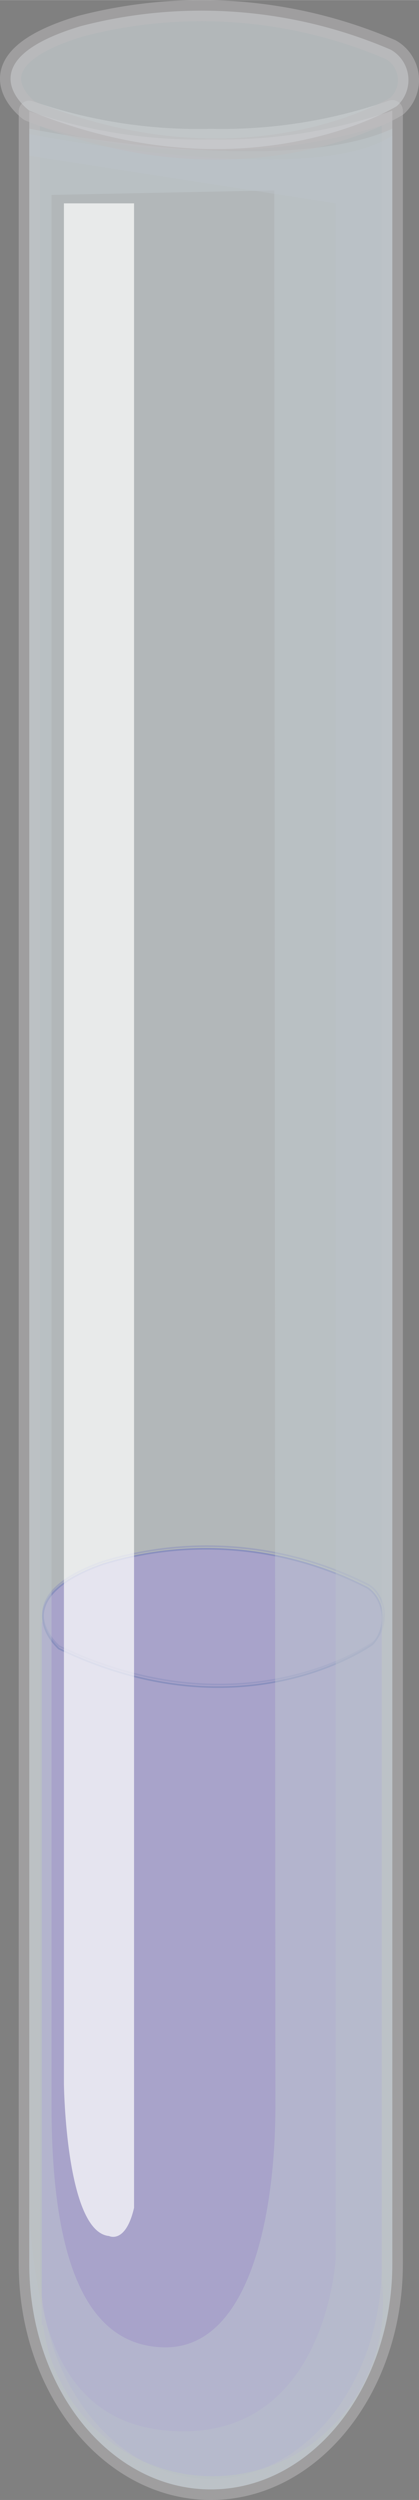
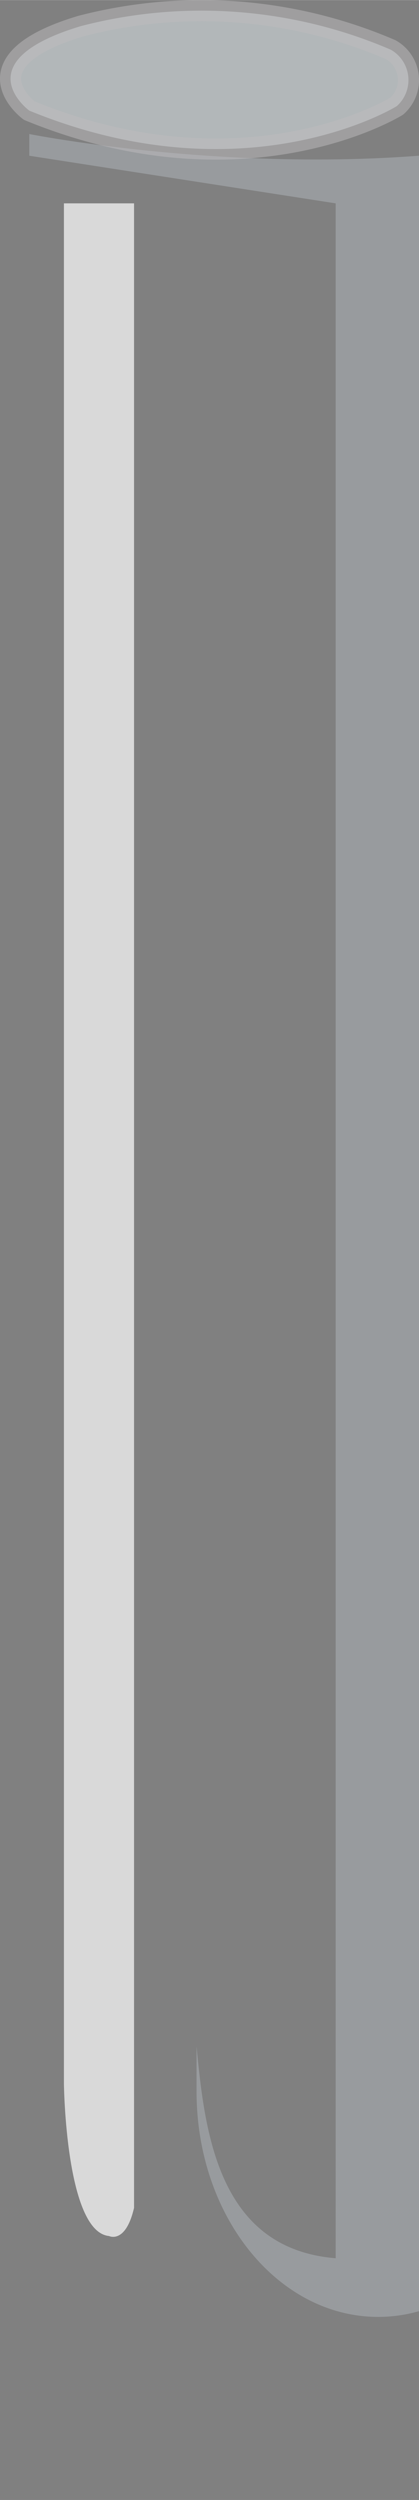
<svg xmlns="http://www.w3.org/2000/svg" width="44.51mm" height="265.34mm" viewBox="0 0 126.18 752.15">
  <rect x="0" y="0" width="126.18" height="752.15" fill="#808080" stroke="none" />
  <defs>
    <style>
      .cls-1, .cls-2 {
        fill: #6d58a2;
      }

      .cls-2, .cls-3 {
        stroke: #31338a;
        stroke-width: 0.5px;
      }

      .cls-2, .cls-3, .cls-4 {
        stroke-linecap: round;
        stroke-linejoin: round;
      }

      .cls-2, .cls-3, .cls-4, .cls-5, .cls-6, .cls-7 {
        isolation: isolate;
      }

      .cls-3 {
        fill: none;
      }

      .cls-3, .cls-4 {
        opacity: 0.5;
      }

      .cls-4 {
        fill: #e4eef3;
        stroke: #bebdbe;
        stroke-width: 6.36px;
      }

      .cls-5 {
        fill: #c4cdd3;
      }

      .cls-5, .cls-6 {
        opacity: 0.4;
      }

      .cls-6 {
        fill: #bcc4cb;
      }

      .cls-7 {
        fill: #fff;
        opacity: 0.7;
      }
    </style>
  </defs>
  <g id="Слой_2" data-name="Слой 2">
    <g id="Слой_1-2" data-name="Слой 1">
-       <path class="cls-1" d="M115,698.69a53.11,53.11,0,0,0,0-12V488.06H12.57V699.57H13C16.34,725.2,37.87,745,64,745s47.61-19.78,50.93-45.41H115Z" />
-       <path class="cls-2" d="M17.74,496S.59,481.27,31.06,470.58a106.34,106.34,0,0,1,79.59,7.13c4.3,2.88,5.78,9.31,3.32,14.35a10.53,10.53,0,0,1-1.8,2.61C108.12,497.55,70.56,521.38,17.74,496Z" />
-       <path class="cls-3" d="M17.77,495.24S.53,480.48,31.15,469.79a107.43,107.43,0,0,1,80,7.13c4.33,2.89,5.82,9.31,3.34,14.35a10.3,10.3,0,0,1-1.81,2.61C108.63,496.76,70.87,520.59,17.77,495.24Z" />
      <g>
-         <path class="cls-4" d="M63.52,41.91a155.81,155.81,0,0,1-54.7-8.48V681.12c0,37.66,24.51,67.85,54.7,67.85s54.62-30.45,54.62-67.85V33.26A155.67,155.67,0,0,1,63.52,41.91Z" />
-         <path class="cls-5" d="M8.82,38.69V681.12c0,37.66,24.51,67.85,54.7,67.85s54.62-30.45,54.62-67.85V38.69C84.81,54,8.82,38.69,8.82,38.69ZM82.94,633.54c0,33.42-8,73.53-33.92,72.68-18.49-.59-33.5-17-33.5-72.68V58.62L82.6,57.26Z" />
-         <path class="cls-6" d="M8.82,40.3v6.53l92.27,14.33V679.42s-2.8,55.64-50.38,51.9c-35.45-2.88-39.43-37.91-41.9-63.77v13.57c0,37.65,24.51,67.85,54.7,67.85s54.62-30.45,54.62-67.85V40.72C94.05,57.26,8.82,40.3,8.82,40.3Z" />
+         <path class="cls-6" d="M8.82,40.3v6.53l92.27,14.33V679.42c-35.45-2.88-39.43-37.91-41.9-63.77v13.57c0,37.65,24.51,67.85,54.7,67.85s54.62-30.45,54.62-67.85V40.72C94.05,57.26,8.82,40.3,8.82,40.3Z" />
        <path class="cls-7" d="M40.37,61.16H19.25V626.93s.51,44.53,13.57,45.8c0,0,5,2.54,7.55-8.48Z" />
        <path class="cls-4" d="M8.82,33.26S-11.28,18.5,24.42,7.81a144.18,144.18,0,0,1,93.29,7.13,10.51,10.51,0,0,1,3.9,14.35,10.66,10.66,0,0,1-2.11,2.61C114.75,34.78,70.73,58.62,8.82,33.26Z" />
      </g>
    </g>
  </g>
</svg>